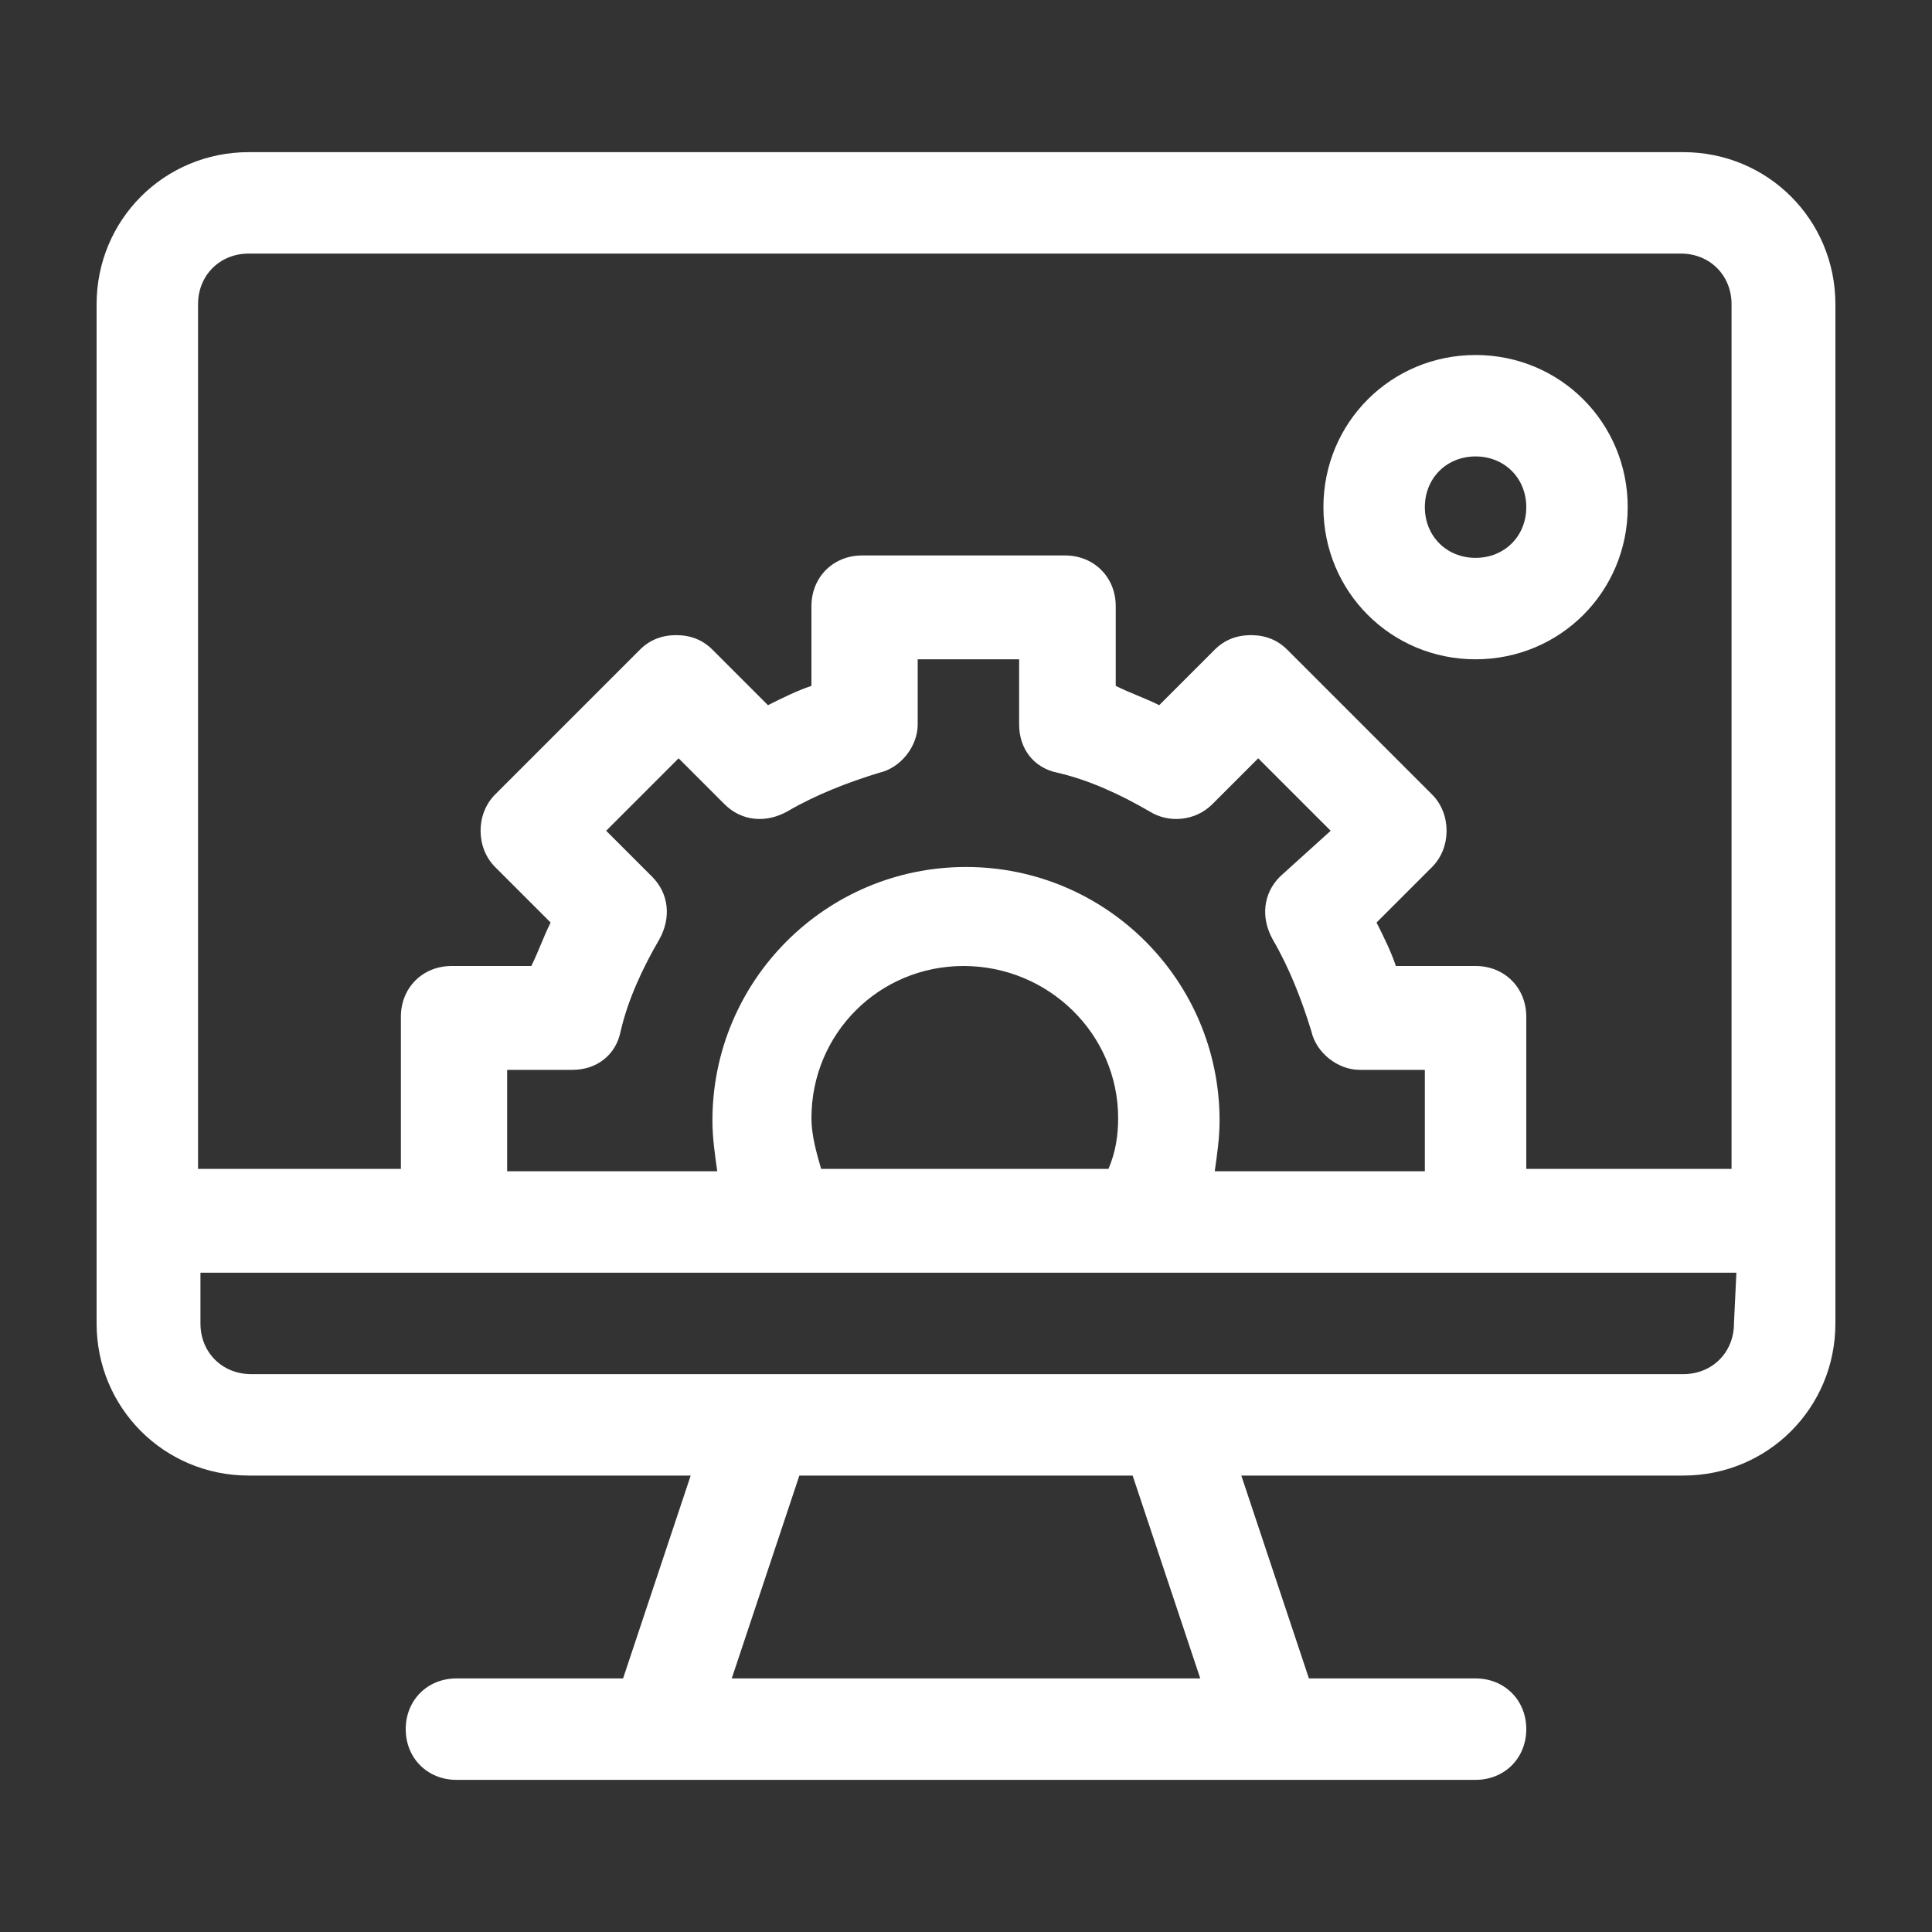
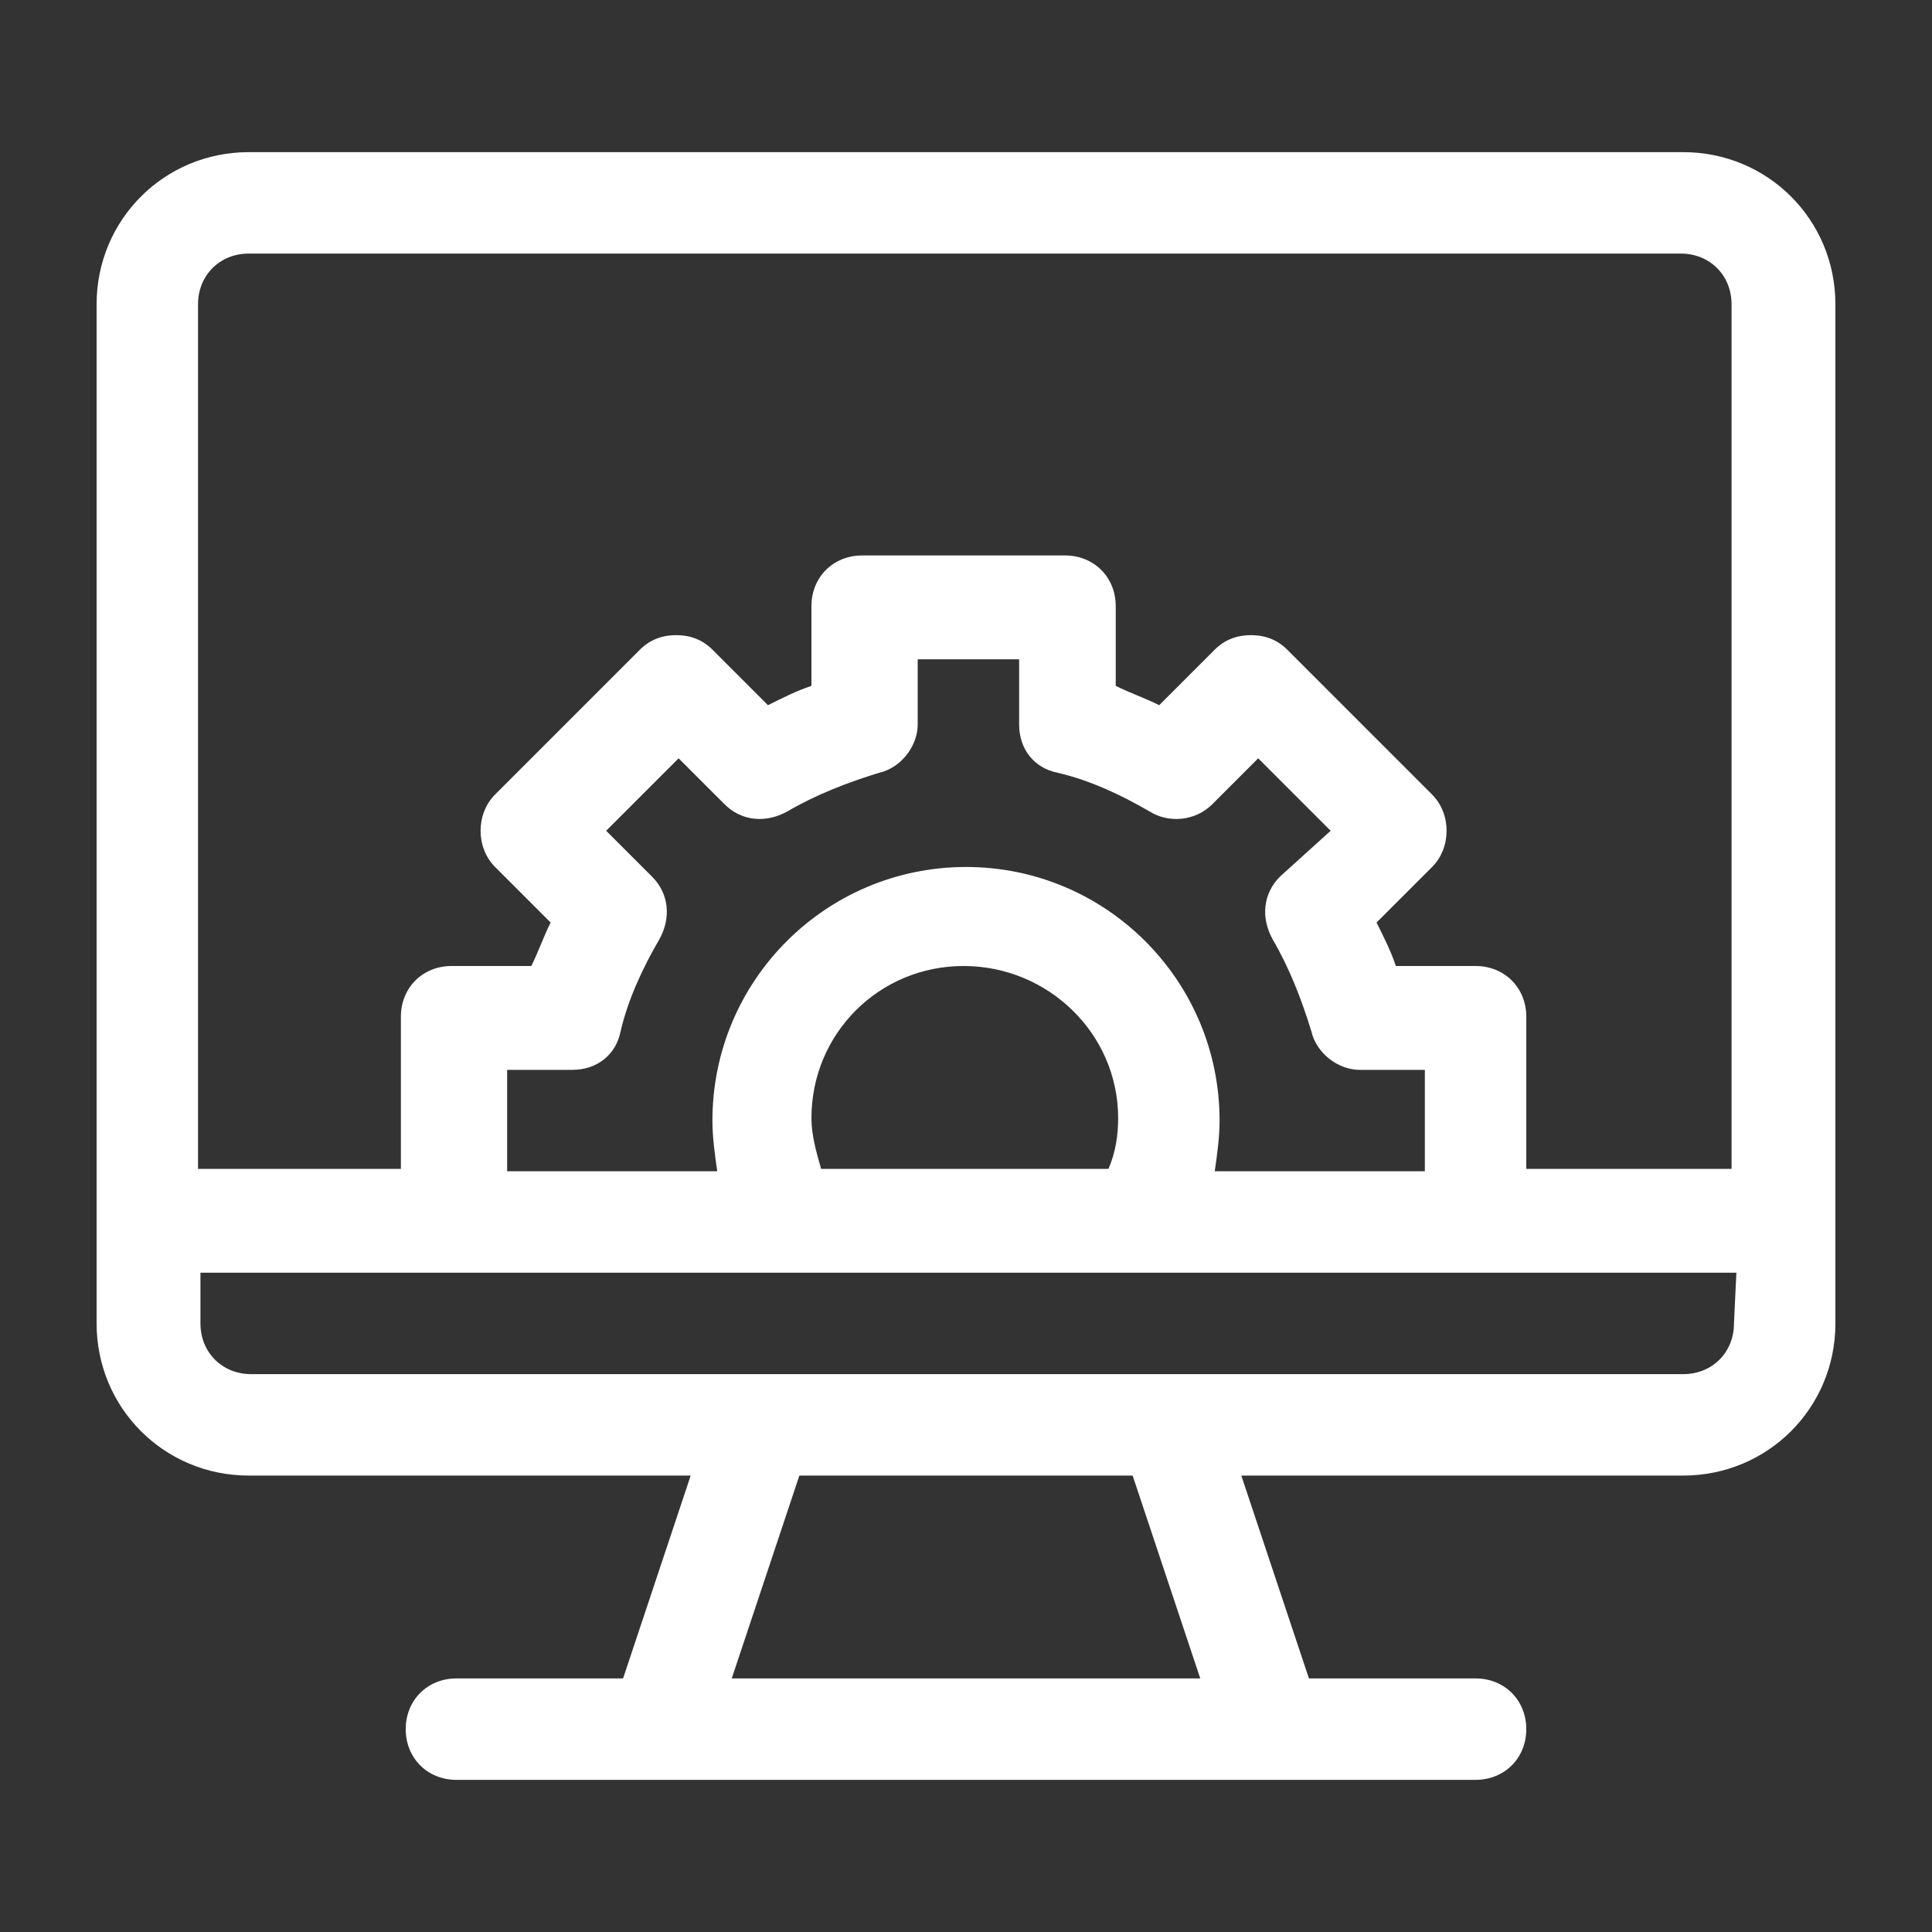
<svg xmlns="http://www.w3.org/2000/svg" version="1.1" id="Ebene_1" x="0px" y="0px" viewBox="0 0 80 80" style="enable-background:new 0 0 80 80;" xml:space="preserve">
  <rect x="0" y="0" width="80" height="80" fill="#333333" stroke="none" />
  <style type="text/css">
	.st0{fill:#FFFFFF;}
</style>
  <g>
    <path class="st0" d="M69.7,6.3H10.3C6.8,6.3,4,9.1,4,12.6v42.2c0,3.5,2.8,6.3,6.3,6.3h18.3l-2.8,8.4h-6.9c-1.2,0-2.1,0.9-2.1,2.1   s0.9,2.1,2.1,2.1h42.2c1.2,0,2.1-0.9,2.1-2.1s-0.9-2.1-2.1-2.1h-6.9l-2.8-8.4h18.3c3.5,0,6.3-2.8,6.3-6.3V12.6   C76,9.1,73.2,6.3,69.7,6.3z M30.3,69.5l2.8-8.4h13.8l2.8,8.4H30.3z M71.8,54.8c0,1.2-0.9,2.1-2.1,2.1c-6.1,0-53.2,0-59.3,0   c-1.2,0-2.1-0.9-2.1-2.1v-2.1h63.6L71.8,54.8L71.8,54.8z M27,36.3l-1.9-1.9l3-3l1.9,1.9c0.7,0.7,1.7,0.8,2.6,0.3   c1.2-0.7,2.5-1.2,3.8-1.6c0.9-0.2,1.6-1.1,1.6-2v-2.7h4.2V30c0,1,0.6,1.8,1.6,2c1.3,0.3,2.6,0.9,3.8,1.6c0.8,0.5,1.9,0.4,2.6-0.3   l1.9-1.9l3,3L53,36.3c-0.7,0.7-0.8,1.7-0.3,2.6c0.7,1.2,1.2,2.5,1.6,3.8c0.2,0.9,1.1,1.6,2,1.6H59v4.2h-8.7   c0.1-0.7,0.2-1.4,0.2-2.1c0-5.8-4.7-10.5-10.5-10.5s-10.5,4.7-10.5,10.5c0,0.7,0.1,1.4,0.2,2.1H21v-4.2h2.7c1,0,1.8-0.6,2-1.6   c0.3-1.3,0.9-2.6,1.6-3.8C27.8,38,27.7,37,27,36.3z M46.3,46.3c0,0.7-0.1,1.4-0.4,2.1H34c-0.2-0.7-0.4-1.4-0.4-2.1   c0-3.5,2.8-6.3,6.3-6.3S46.3,42.8,46.3,46.3z M71.8,48.4h-8.6v-6.3c0-1.2-0.9-2.1-2.1-2.1h-3.3c-0.2-0.6-0.5-1.2-0.8-1.8l2.3-2.3   c0.8-0.8,0.8-2.2,0-3l-6-6c-0.4-0.4-0.9-0.6-1.5-0.6s-1.1,0.2-1.5,0.6L48,29.2c-0.6-0.3-1.2-0.5-1.8-0.8v-3.3   c0-1.2-0.9-2.1-2.1-2.1h-8.4c-1.2,0-2.1,0.9-2.1,2.1v3.3c-0.6,0.2-1.2,0.5-1.8,0.8l-2.3-2.3c-0.4-0.4-0.9-0.6-1.5-0.6   s-1.1,0.2-1.5,0.6l-6,6c-0.8,0.8-0.8,2.2,0,3l2.3,2.3c-0.3,0.6-0.5,1.2-0.8,1.8h-3.3c-1.2,0-2.1,0.9-2.1,2.1v6.3H8.2V12.6   c0-1.2,0.9-2.1,2.1-2.1h59.3c1.2,0,2.1,0.9,2.1,2.1v35.8H71.8z" />
-     <path class="st0" d="M61.1,14.7c-3.5,0-6.3,2.8-6.3,6.3s2.8,6.3,6.3,6.3s6.3-2.8,6.3-6.3S64.6,14.7,61.1,14.7z M61.1,23.1   c-1.2,0-2.1-0.9-2.1-2.1s0.9-2.1,2.1-2.1s2.1,0.9,2.1,2.1S62.3,23.1,61.1,23.1z" />
  </g>
</svg>